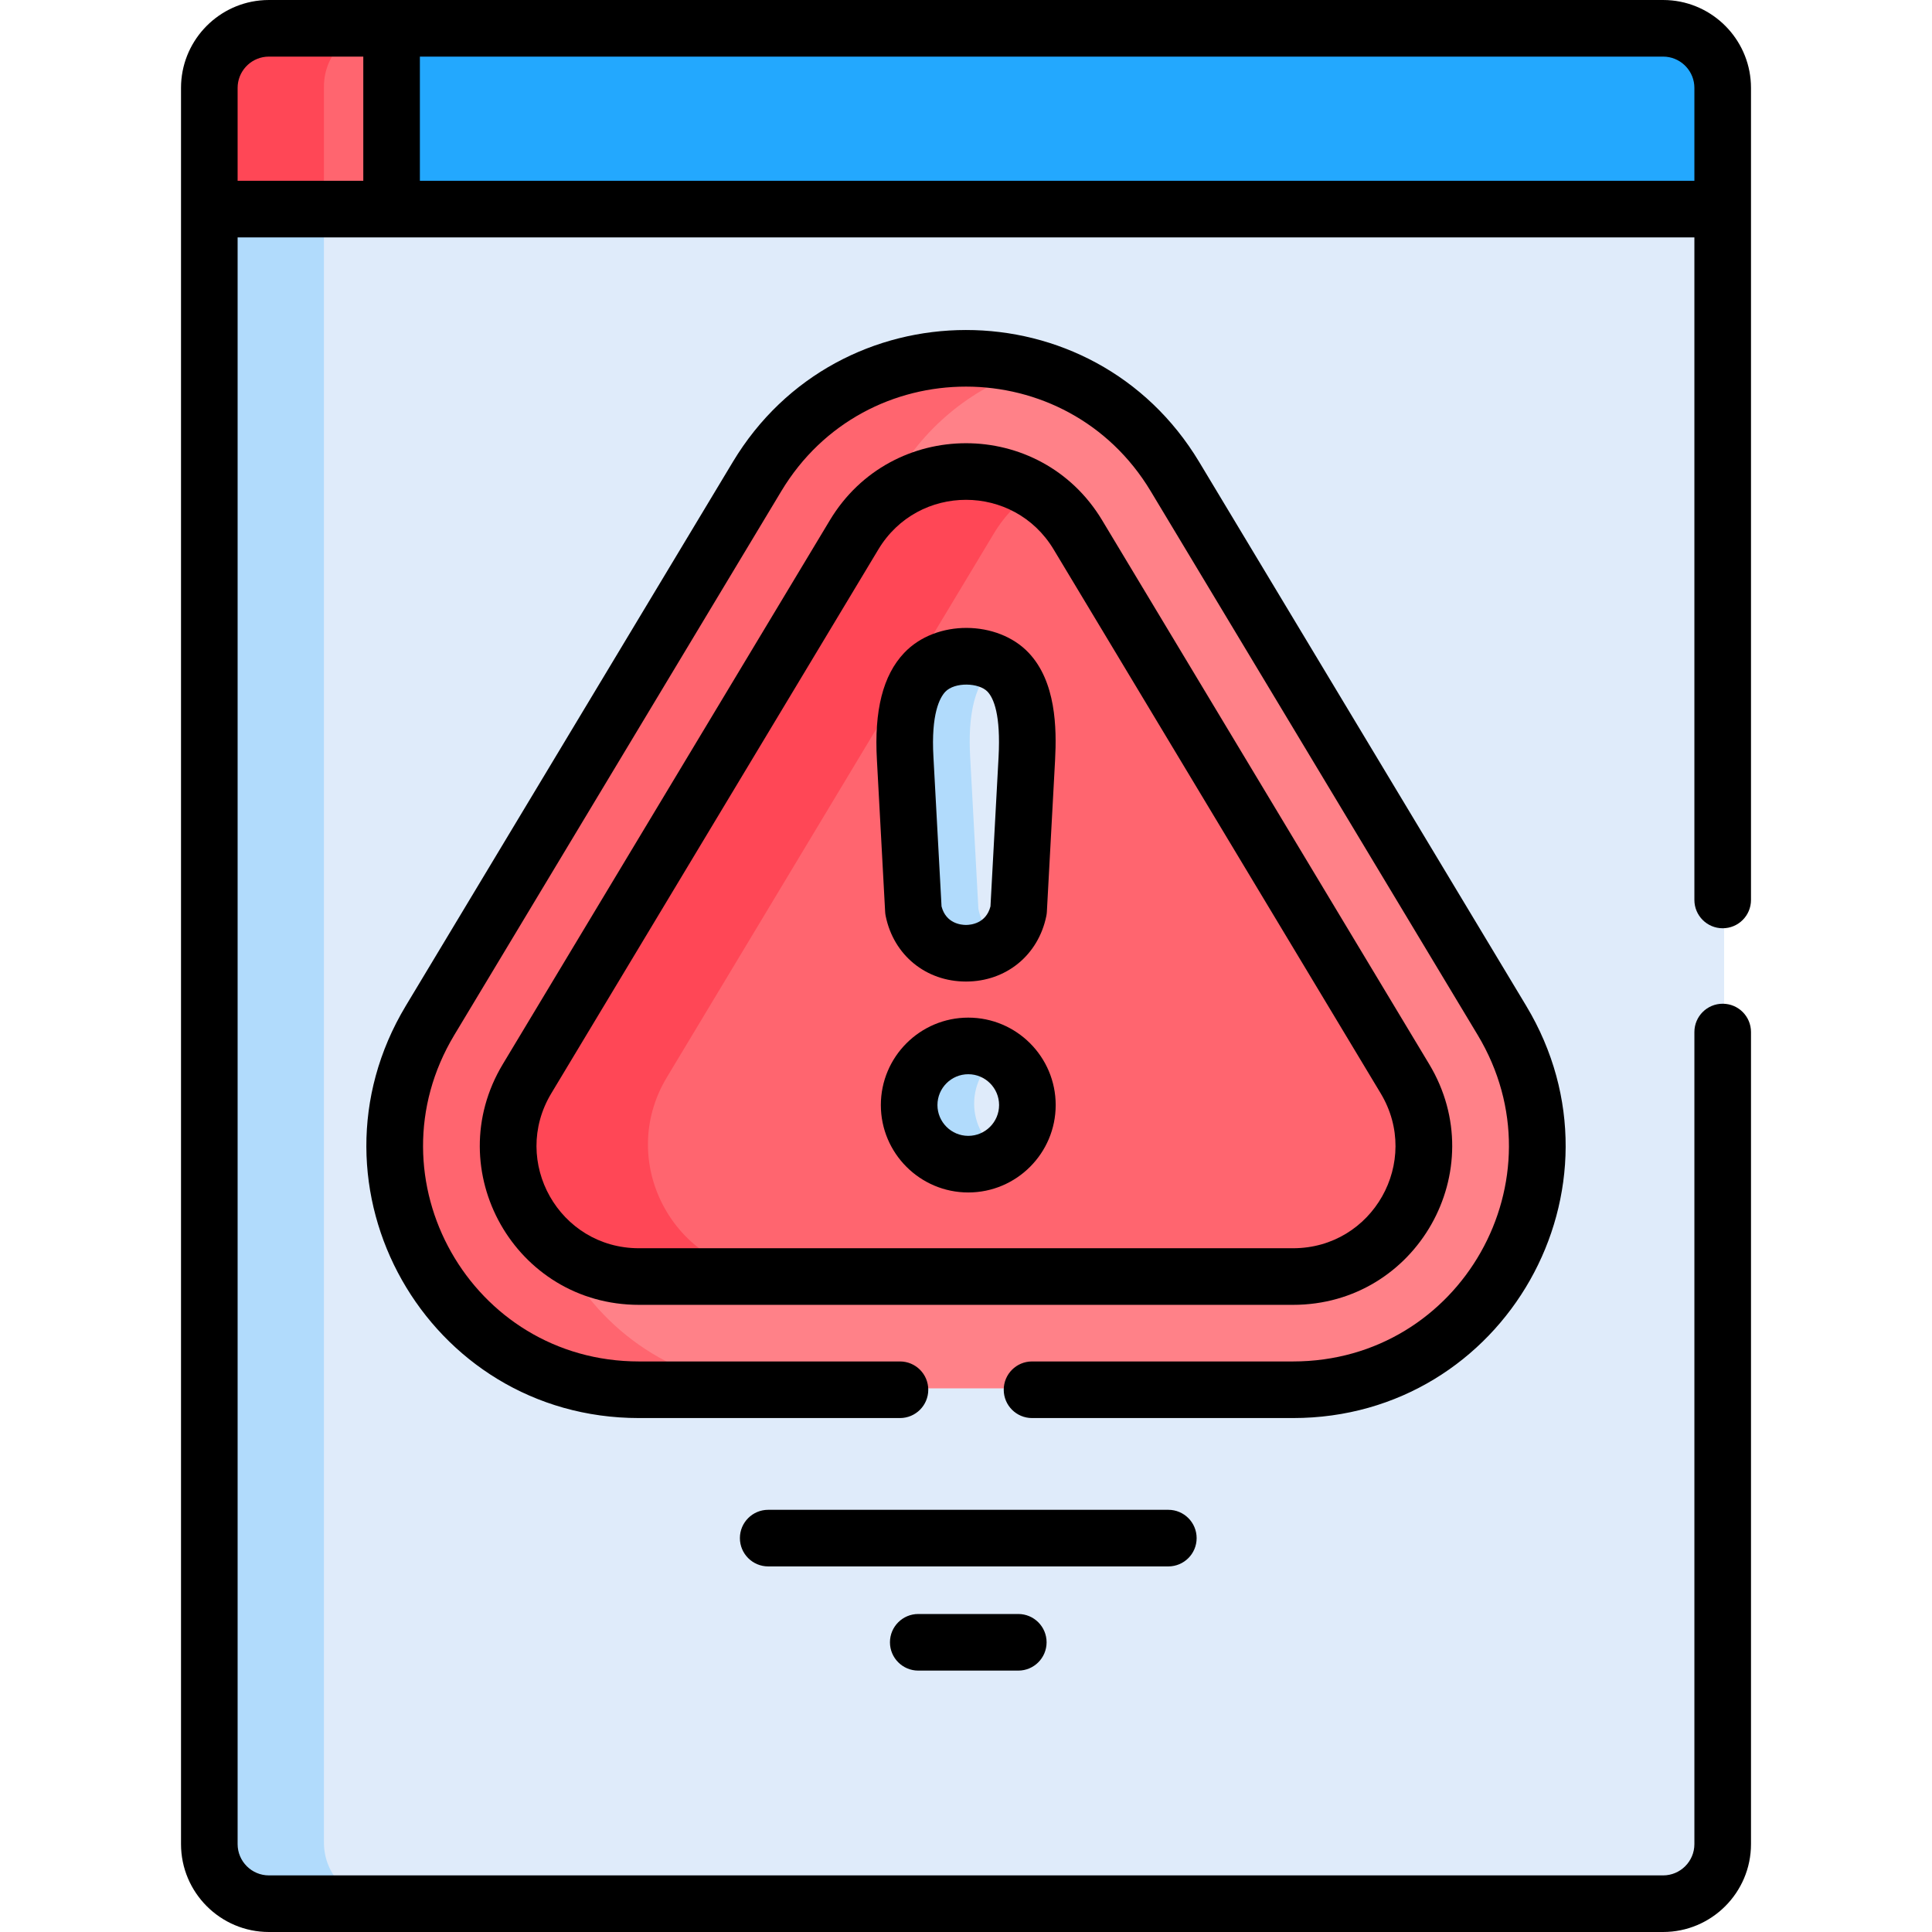
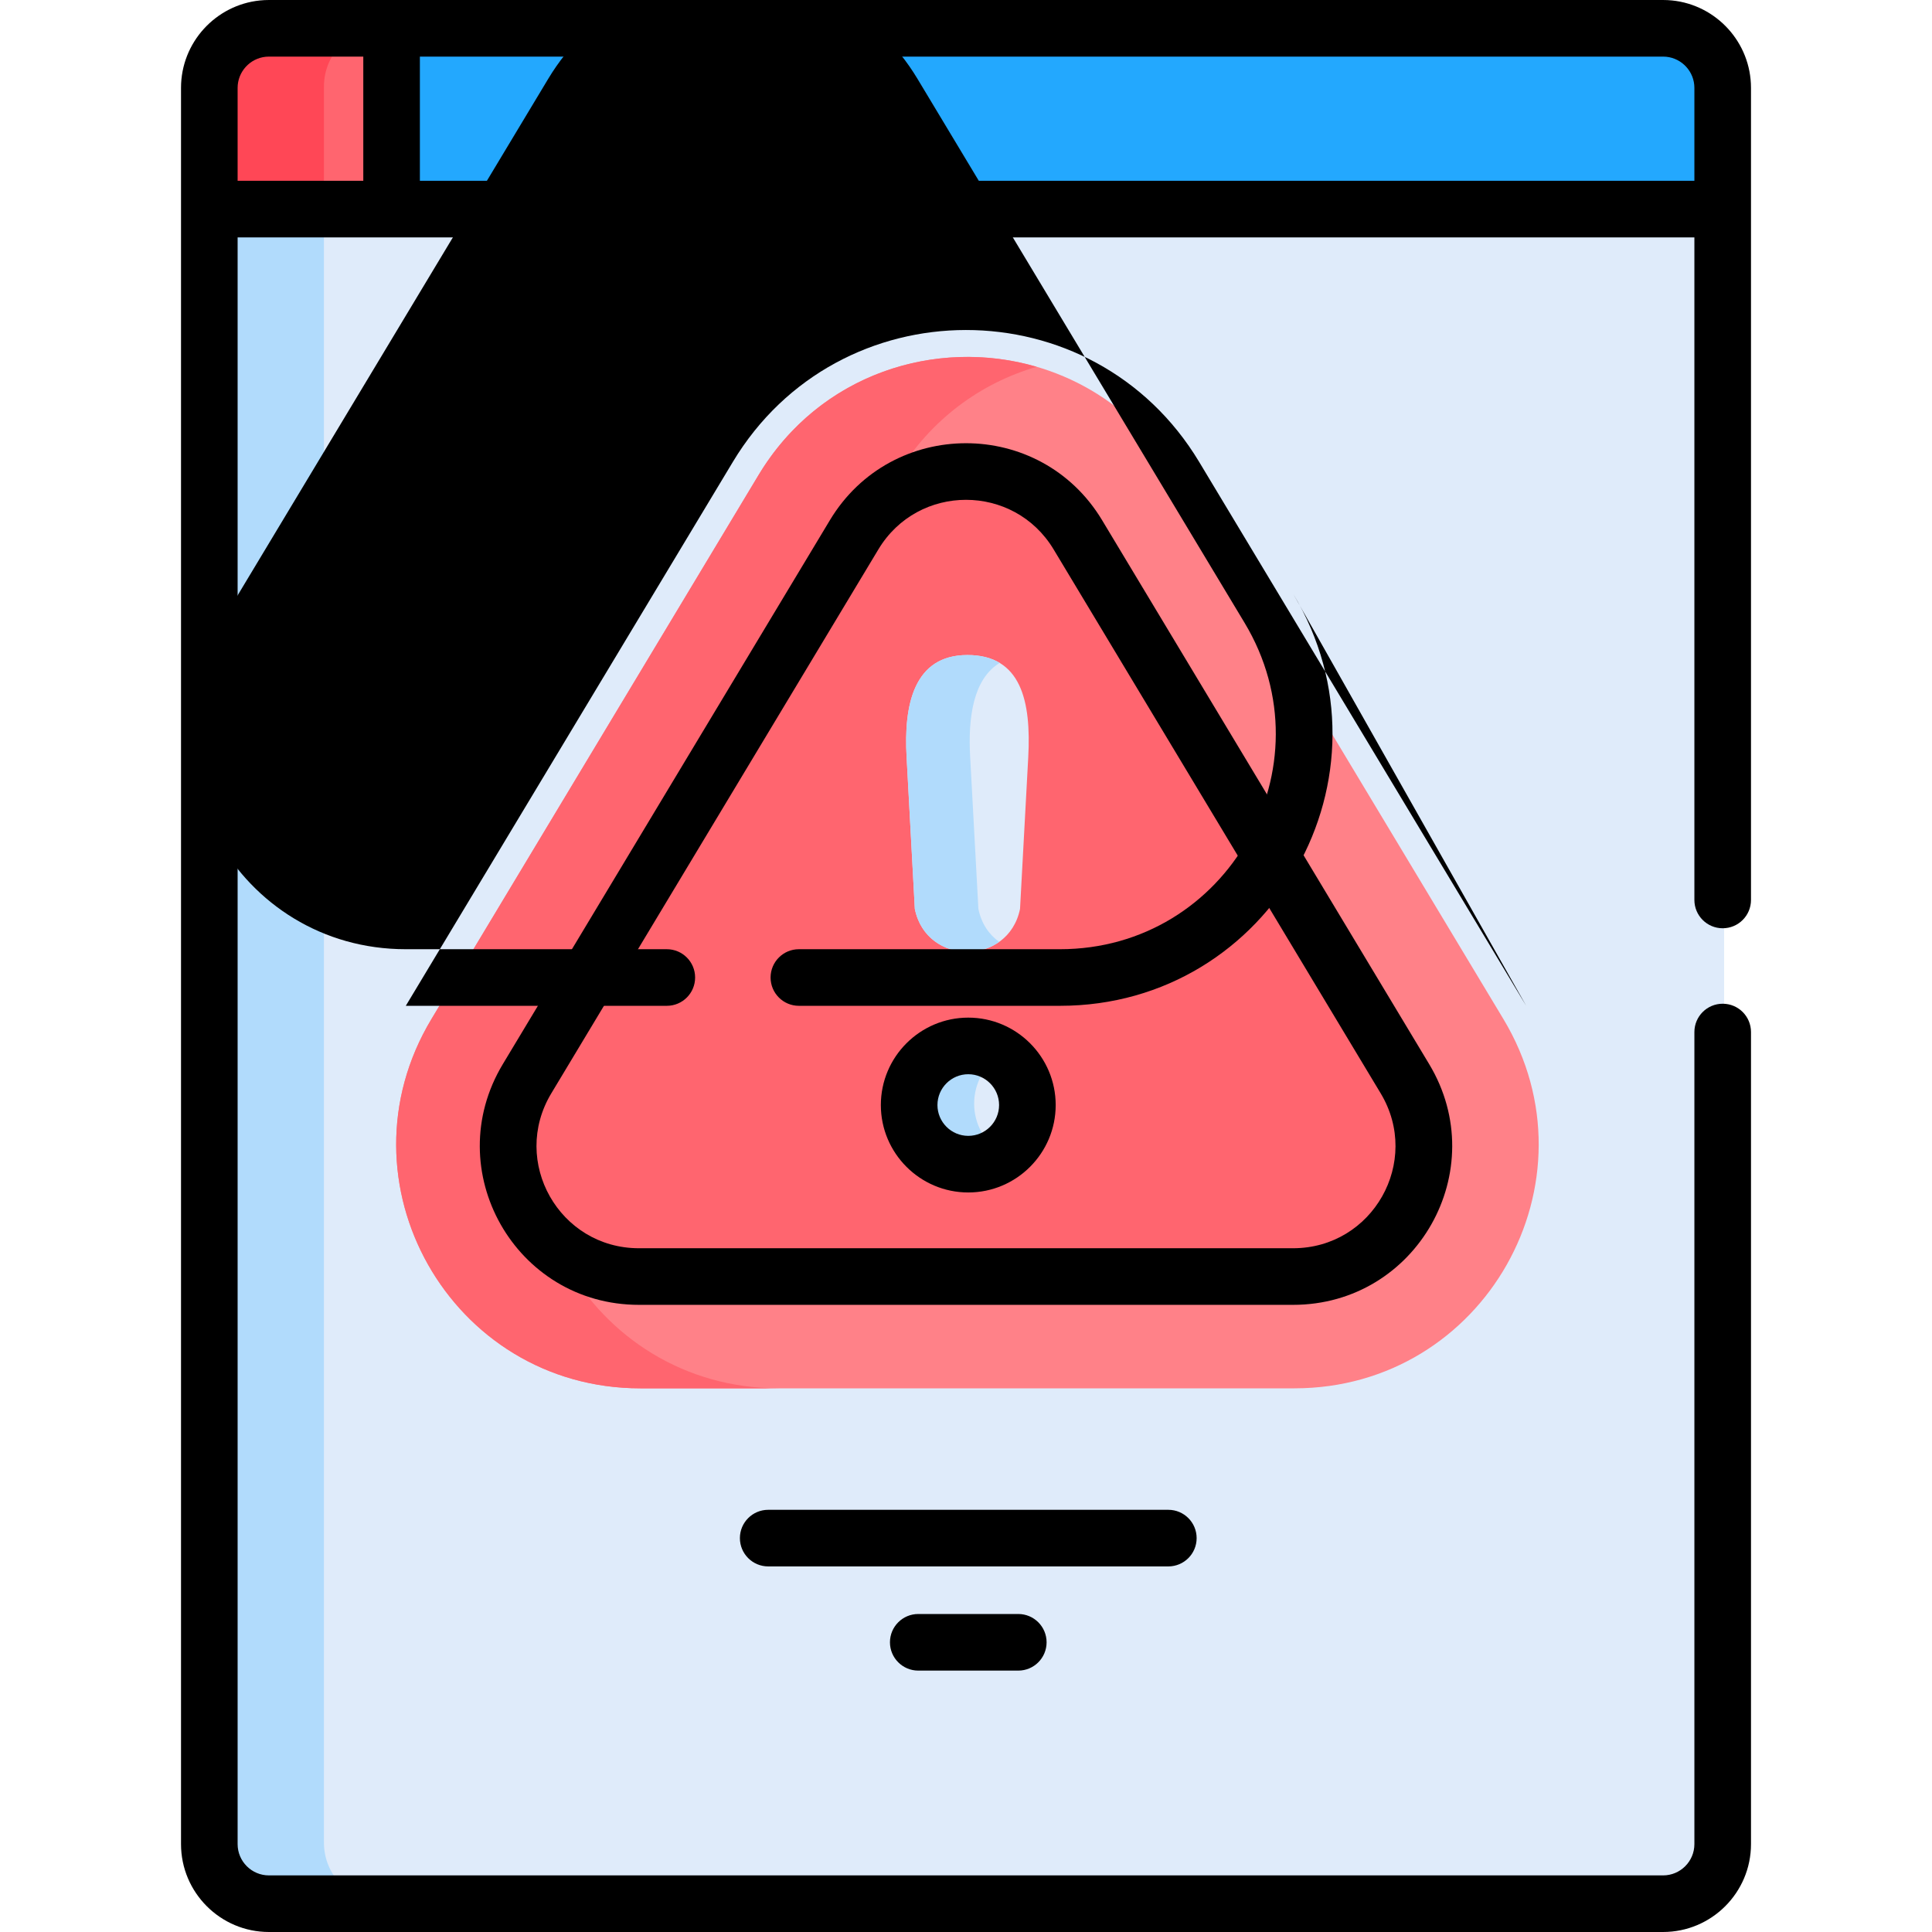
<svg xmlns="http://www.w3.org/2000/svg" id="Capa_1" enable-background="new 0 0 512 512" height="512" viewBox="0 0 512 512" width="512">
  <path d="m55.849 53.04v435.292c0 8.723 7.071 15.794 15.793 15.794h369.473c8.723 0 15.794-7.071 15.794-15.794v-435.292z" fill="#dfebfa" />
  <path d="m85.849 488.332v-435.292h-30v435.292c0 8.723 7.071 15.794 15.793 15.794h30c-8.722 0-15.793-7.072-15.793-15.794z" fill="#b1dbfc" />
  <path d="m441.115 7.125h-338.963v47.915h354.757v-32.121c0-8.722-7.071-15.794-15.794-15.794z" fill="#23a8fe" />
  <path d="m104.152 7.125h-32.51c-8.722 0-15.794 7.071-15.794 15.794v32.121h48.303v-47.915z" fill="#ff656f" />
  <path d="m101.643 7.125h-30c-8.722 0-15.793 7.071-15.793 15.794v32.121h30v-32.121c-.001-8.722 7.07-15.794 15.793-15.794z" fill="#ff4756" />
  <path d="m398.409 270.042-86.672-144.144c-25.122-41.779-85.628-41.723-110.717 0l-86.673 144.144c-25.91 43.093 5.042 97.882 55.359 97.882h173.344c50.286-.001 81.29-54.762 55.359-97.882z" fill="#ff8188" />
  <path d="m151.014 270.042 86.673-144.144c8.924-14.841 22.332-24.405 37.032-28.694-26.641-7.775-57.527 1.801-73.699 28.694l-86.673 144.144c-25.91 43.093 5.042 97.882 55.359 97.882h36.667c-50.317-.001-81.269-54.79-55.359-97.882z" fill="#ff656f" />
  <path d="m343.051 337.923h-173.344c-26.928 0-43.535-29.327-29.649-52.423l86.673-144.143c13.458-22.381 45.865-22.341 59.297 0l86.671 144.143c13.879 23.082-2.704 52.423-29.648 52.423z" fill="#ff656f" />
-   <path d="m176.724 285.5 86.673-144.143c2.979-4.954 6.888-8.804 11.312-11.563-15.552-9.689-37.504-5.858-47.979 11.563l-86.672 144.143c-13.885 23.095 2.722 52.423 29.649 52.423h36.667c-26.928 0-43.535-29.327-29.65-52.423z" fill="#ff4756" />
  <path d="m256.379 173.59c-14.272 0-16.909 13.333-16.117 27.068l2.178 40.21c3.089 15.188 24.797 15.151 27.879 0l2.178-40.21c.793-14.818-1.841-27.068-16.118-27.068z" fill="#dfebfa" />
  <circle cx="256.98" cy="292.474" fill="#dfebfa" r="15.667" />
  <path d="m259.285 240.868-2.178-40.21c-.604-10.476.793-20.711 7.82-24.981-2.226-1.341-5.032-2.086-8.548-2.086-14.272 0-16.909 13.333-16.117 27.068l2.178 40.21c2.287 11.244 14.773 14.134 22.356 8.734-2.653-1.894-4.71-4.799-5.511-8.735z" fill="#b1dbfc" />
  <path d="m258.159 292.474c0-5.549 2.893-10.412 7.244-13.196-2.434-1.557-5.319-2.471-8.423-2.471-8.652 0-15.667 7.014-15.667 15.667 0 8.652 7.014 15.667 15.667 15.667 3.104 0 5.989-.914 8.423-2.471-4.352-2.784-7.244-7.647-7.244-13.196z" fill="#b1dbfc" />
-   <path d="m234.712 242.737c2.114 10.397 10.666 17.382 21.28 17.382 10.623 0 19.183-6.986 21.298-17.382.073-.359.119-.724.14-1.089l2.178-40.215c.457-8.555.227-20.813-7.021-28.458-8.181-8.631-24.514-8.91-32.988.064-5.607 5.94-7.964 15.239-7.205 28.399l2.179 40.21c.02.366.066.73.139 1.089zm15.795-59.402c2.495-2.645 8.926-2.433 11.194-.041 1.664 1.756 3.523 6.189 2.928 17.332l-2.144 39.578c-1.176 4.552-5.242 4.915-6.493 4.915-1.247 0-5.301-.364-6.476-4.915l-2.146-39.604c-.659-11.433 1.683-15.724 3.137-17.265z" />
  <path d="m256.602 269.682c-12.774 0-23.167 10.393-23.167 23.167s10.393 23.167 23.167 23.167c12.773 0 23.166-10.393 23.166-23.167 0-12.775-10.393-23.167-23.166-23.167zm0 31.333c-4.503 0-8.167-3.664-8.167-8.167s3.664-8.167 8.167-8.167 8.166 3.664 8.166 8.167c0 4.504-3.664 8.167-8.166 8.167z" />
  <path d="m317.121 407.615c0-4.142-3.357-7.5-7.5-7.5h-106.04c-4.143 0-7.5 3.358-7.5 7.5s3.357 7.5 7.5 7.5h106.04c4.143 0 7.5-3.358 7.5-7.5z" />
  <path d="m243.347 427.726c-4.143 0-7.5 3.358-7.5 7.5s3.357 7.5 7.5 7.5h26.51c4.143 0 7.5-3.358 7.5-7.5s-3.357-7.5-7.5-7.5z" />
-   <path d="m404.458 266.551-86.672-144.144c-28.054-46.654-95.581-46.549-123.572 0l-86.673 144.144c-28.932 48.118 5.601 109.247 61.787 109.247h69.172c4.143 0 7.5-3.358 7.5-7.5s-3.357-7.5-7.5-7.5h-69.172c-44.49 0-71.861-48.382-48.932-86.517l86.673-144.144c22.214-36.944 75.692-36.87 97.861 0l86.672 144.144c22.924 38.122-4.423 86.517-48.931 86.517h-69.171c-4.143 0-7.5 3.358-7.5 7.5s3.357 7.5 7.5 7.5h69.172c56.147 0 90.741-61.095 61.786-109.247z" />
+   <path d="m404.458 266.551-86.672-144.144c-28.054-46.654-95.581-46.549-123.572 0l-86.673 144.144h69.172c4.143 0 7.5-3.358 7.5-7.5s-3.357-7.5-7.5-7.5h-69.172c-44.49 0-71.861-48.382-48.932-86.517l86.673-144.144c22.214-36.944 75.692-36.87 97.861 0l86.672 144.144c22.924 38.122-4.423 86.517-48.931 86.517h-69.171c-4.143 0-7.5 3.358-7.5 7.5s3.357 7.5 7.5 7.5h69.172c56.147 0 90.741-61.095 61.786-109.247z" />
  <path d="m378.748 282.01-86.672-144.143c-16.378-27.241-55.809-27.18-72.152 0l-86.673 144.143c-16.894 28.101 3.283 63.788 36.077 63.788h173.344c32.782 0 52.977-35.679 36.076-63.788zm-232.642 7.73 86.673-144.143c10.543-17.536 35.922-17.495 46.441 0l86.672 144.143c10.878 18.092-2.095 41.058-23.221 41.058h-173.343c-21.11 0-34.107-22.954-23.222-41.058z" />
  <path d="m443.115.121c-.782-.08-1.576-.121-2.379-.121-4.605 0-362.434 0-369.472 0-.803 0-1.596.041-2.378.121-11.732 1.194-20.916 11.131-20.916 23.172v465.412c0 12.845 10.449 23.295 23.294 23.295h369.473c12.845 0 23.294-10.45 23.294-23.294v-215.206c0-4.142-3.357-7.5-7.5-7.5s-7.5 3.358-7.5 7.5v215.206c0 4.573-3.721 8.294-8.294 8.294h-369.473c-4.573 0-8.294-3.721-8.294-8.294v-425.791h386.061v175.585c0 4.142 3.357 7.5 7.5 7.5s7.5-3.358 7.5-7.5c0-10.91 0-205.522 0-215.206-.001-12.042-9.185-21.979-20.916-23.173zm-346.842 47.794h-33.303v-24.621c0-4.287 3.27-7.825 7.447-8.251.278-.028.561-.043.847-.043h25.01v32.915zm352.757 0h-337.757v-32.915h329.463c.286 0 .568.015.847.043 4.177.426 7.447 3.964 7.447 8.251z" />
</svg>